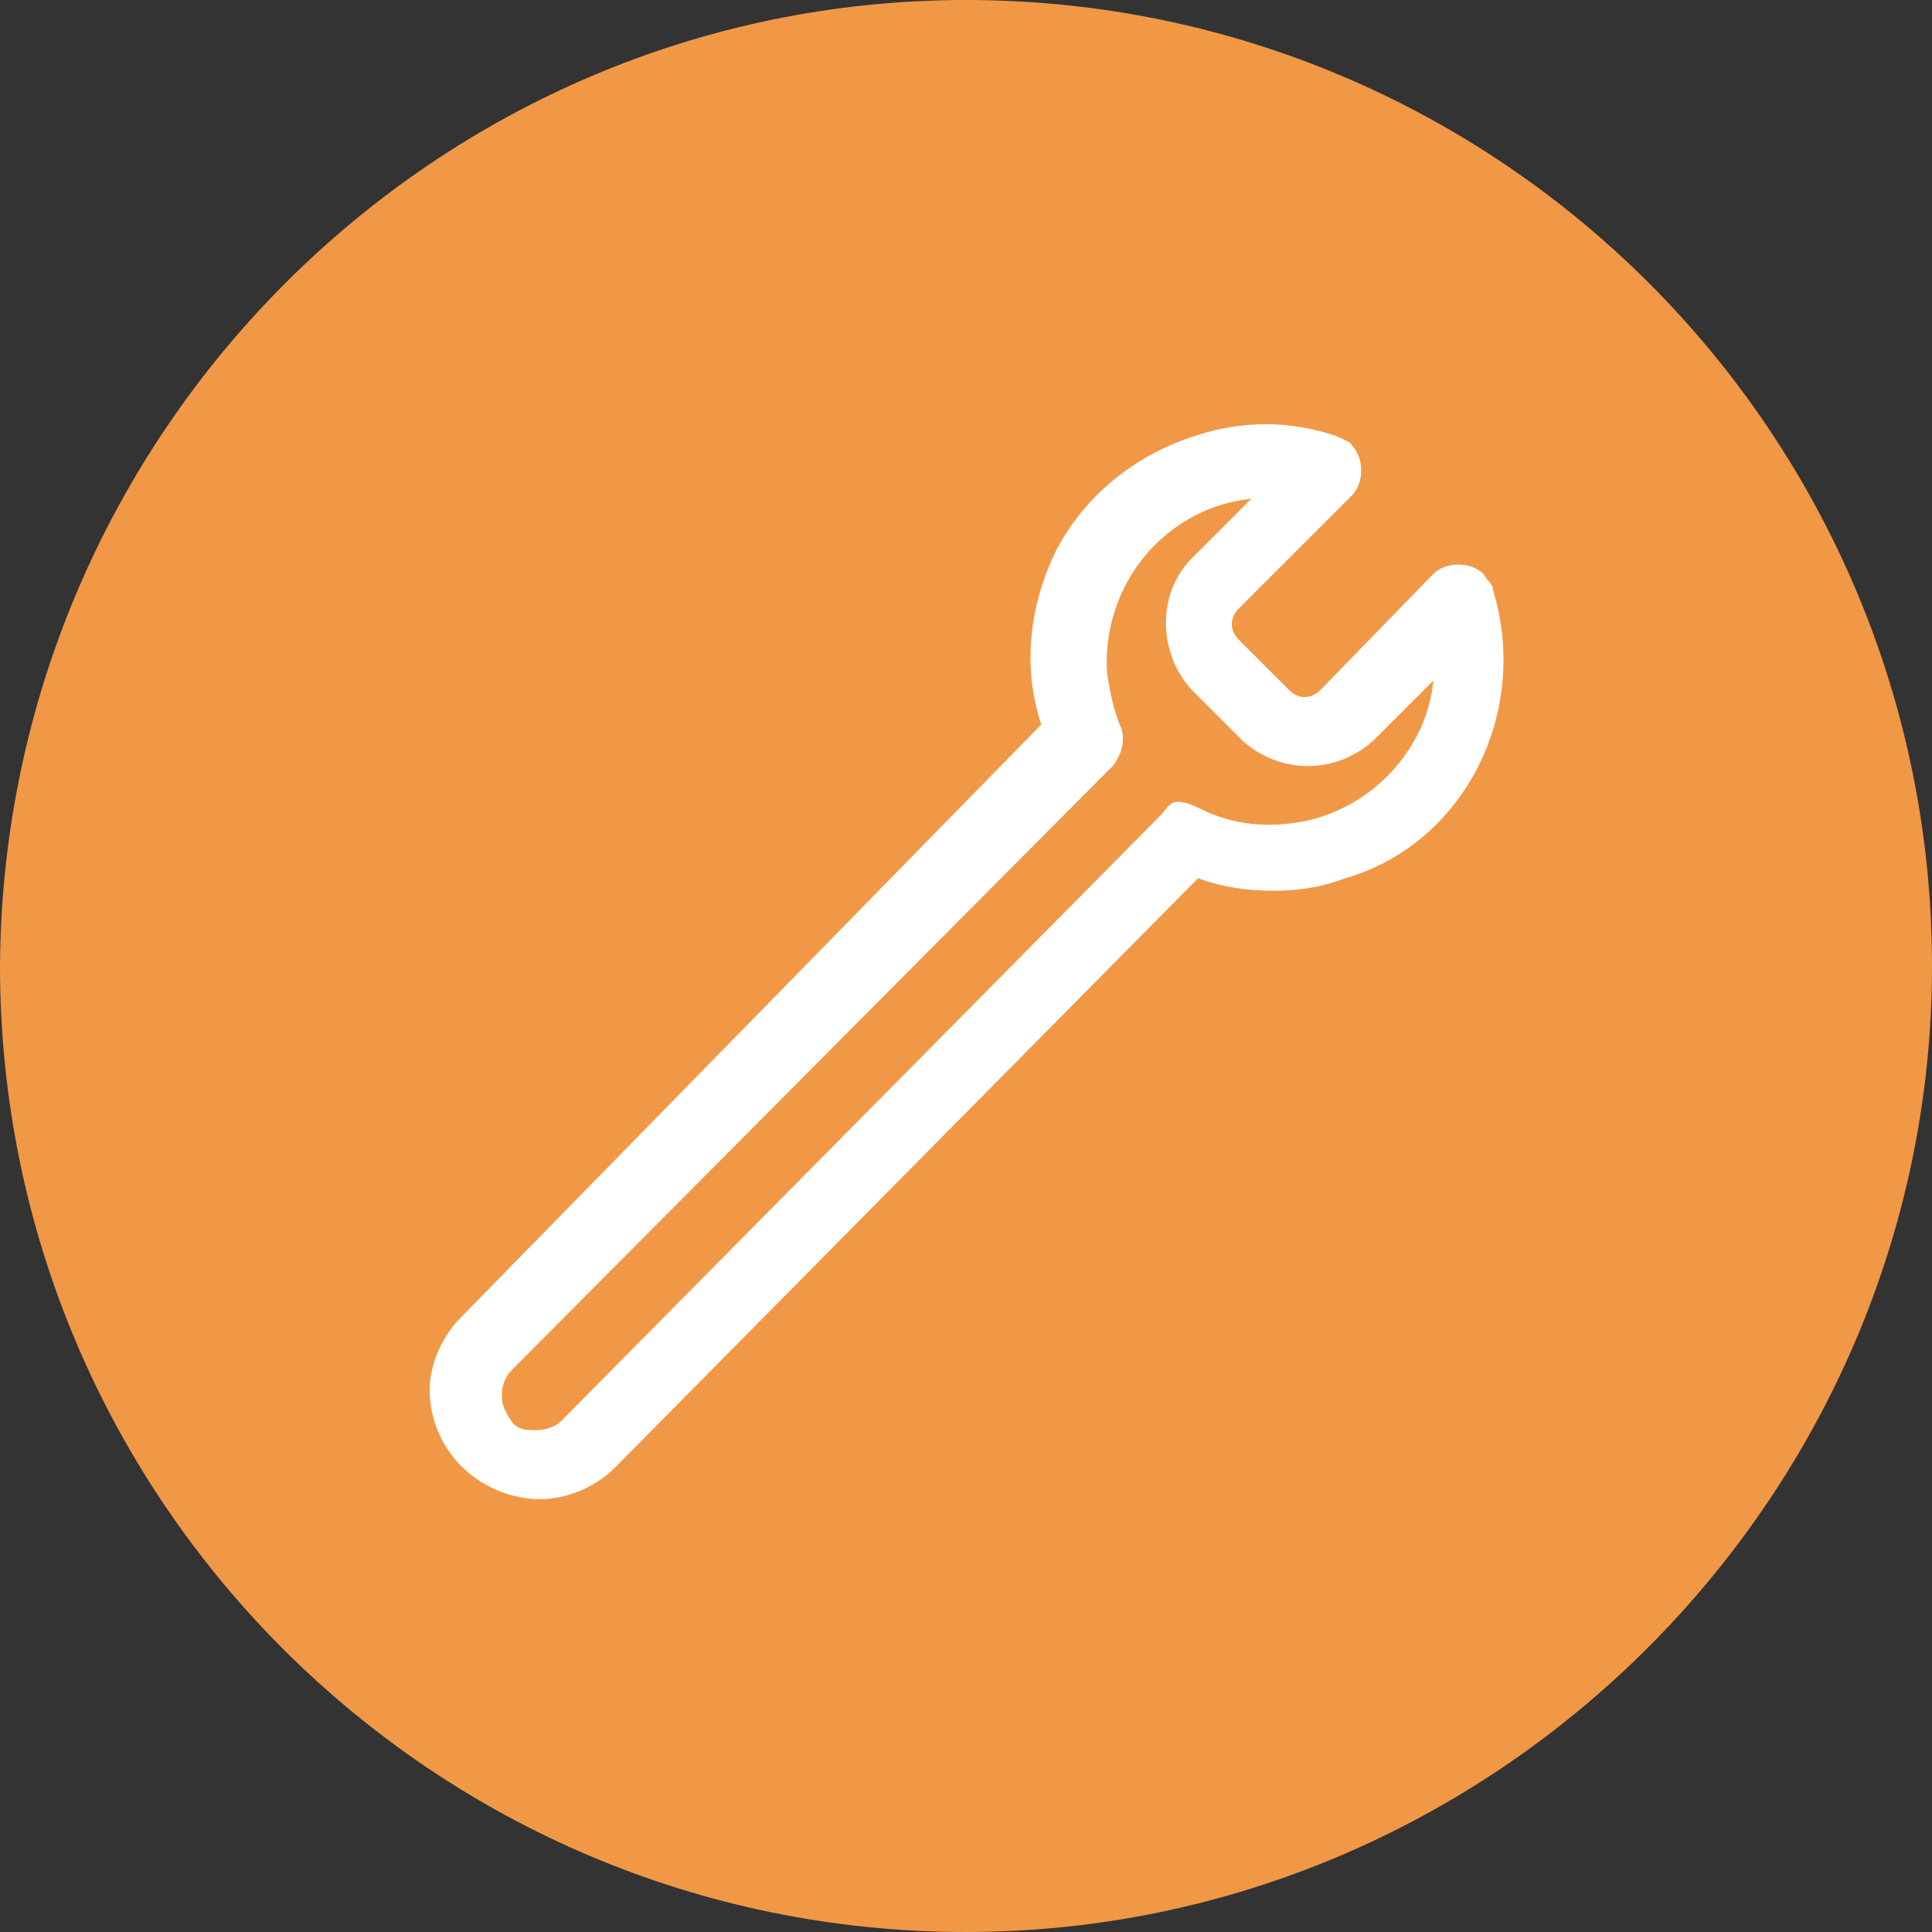
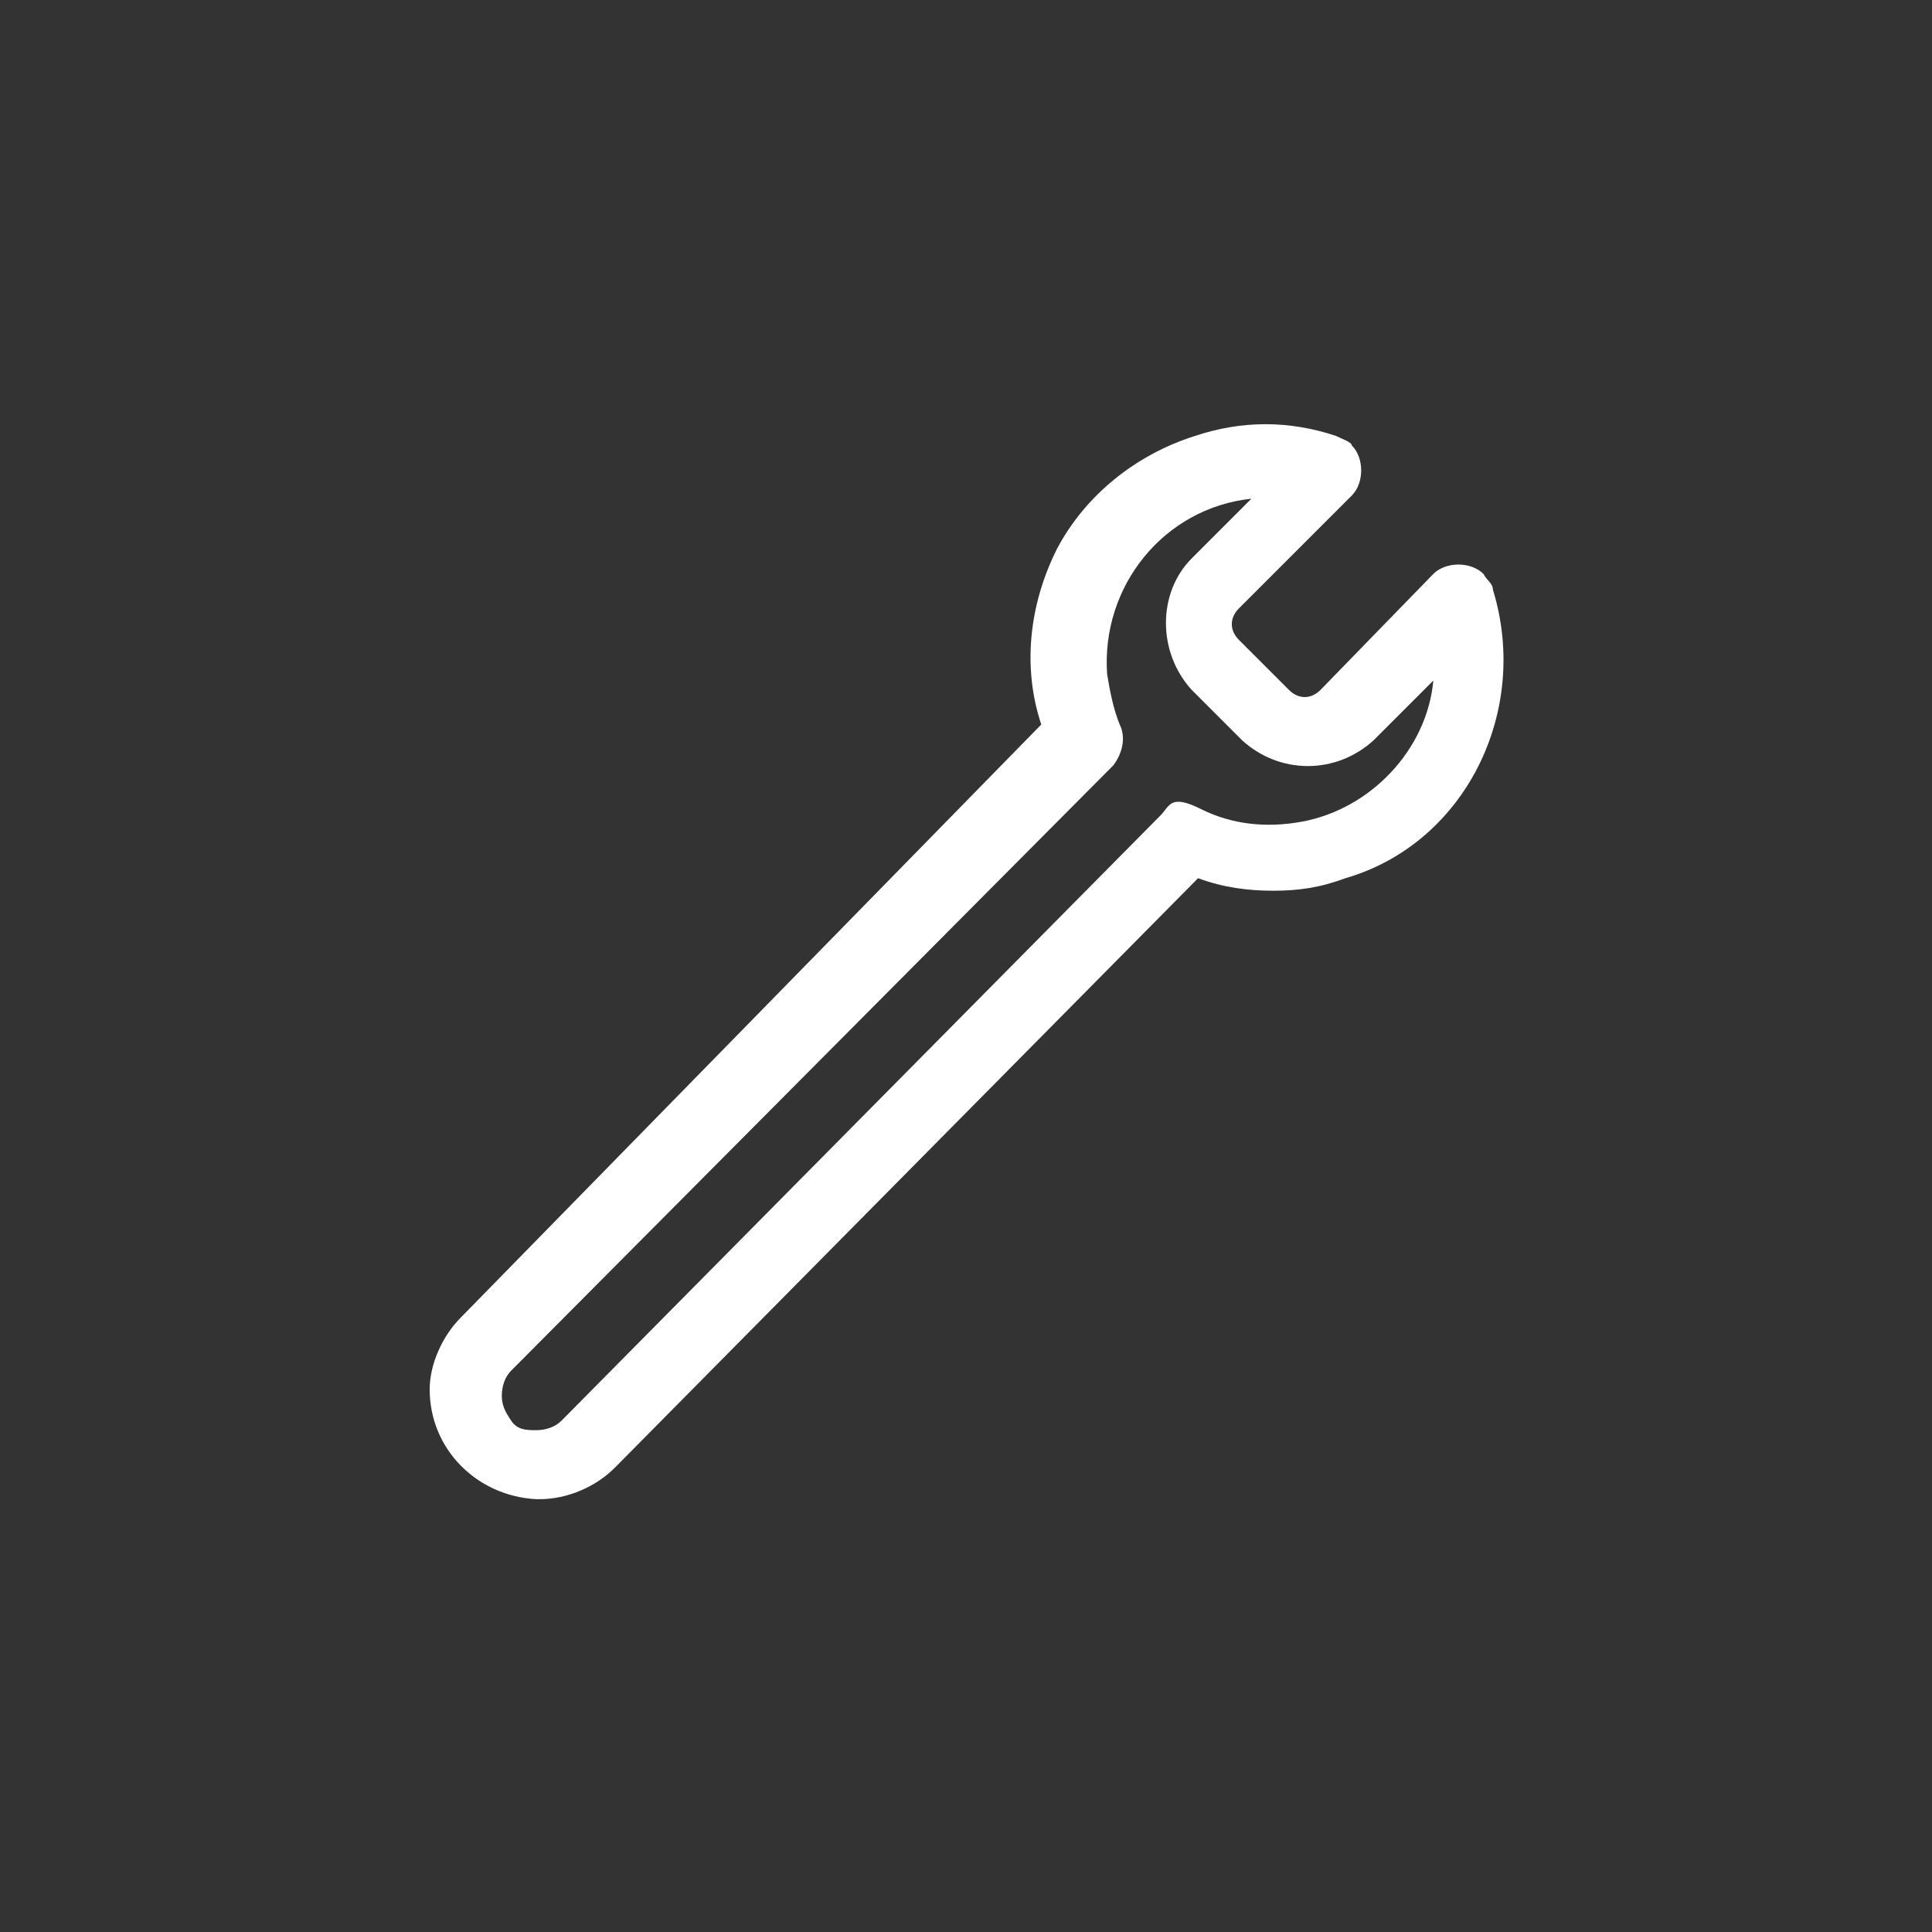
<svg xmlns="http://www.w3.org/2000/svg" id="Livello_1" data-name="Livello 1" version="1.1" viewBox="0 0 61.6 61.6">
  <rect x="0" y="0" width="61.6" height="61.6" fill="#333333" stroke="none" />
  <defs>
    <style>
      .cls-1 {
        fill: #f19846;
      }

      .cls-1, .cls-2 {
        stroke-width: 0px;
      }

      .cls-2 {
        fill: #fff;
      }
    </style>
  </defs>
  <g id="Livello_1-2" data-name="Livello 1-2">
-     <path class="cls-1" d="M30.8,0h0c17,0,30.8,13.8,30.8,30.8h0c0,16.9-13.9,30.8-30.8,30.8h0C13.8,61.6,0,47.8,0,30.8h0C.1,13.8,13.9,0,30.8,0Z" />
-   </g>
+     </g>
  <path class="cls-2" d="M47.6,18.8c0-.2-.2-.3-.3-.5-.4-.4-1.2-.4-1.6,0l-3.6,3.7c-.3.3-.7.3-1,0l-1.6-1.6c-.3-.3-.3-.7,0-1l3.6-3.6c.4-.4.4-1.2,0-1.6,0-.1-.3-.2-.5-.3-1.5-.5-3-.5-4.5,0-1.9.6-3.5,1.9-4.4,3.6-.9,1.8-1.1,3.8-.5,5.6l-18.5,18.9c-.6.6-1,1.5-1,2.3,0,1.9,1.5,3.4,3.4,3.5h.1c.9,0,1.8-.4,2.4-1l18.6-18.8c.8.3,1.6.4,2.4.4h0c.8,0,1.5-.1,2.3-.4,3.8-1.1,5.9-5.3,4.7-9.2h0ZM35.7,23.1c-.2-.5-.3-1-.4-1.6-.2-2.8,1.8-5.3,4.6-5.6l-1.9,1.9c-1.1,1.1-1.1,3,0,4.2l1.6,1.6c1.2,1.1,3,1.1,4.2,0l1.9-1.9c-.2,2.2-2,4.1-4.2,4.5-1.1.2-2.2.1-3.2-.4s-1-.1-1.3.2l-19.1,19.3c-.2.2-.5.3-.8.3h0c-.3,0-.6,0-.8-.3s-.3-.5-.3-.8.1-.6.3-.8l.2-.2h0l19-19.1c.3-.4.4-.9.2-1.3Z" />
</svg>